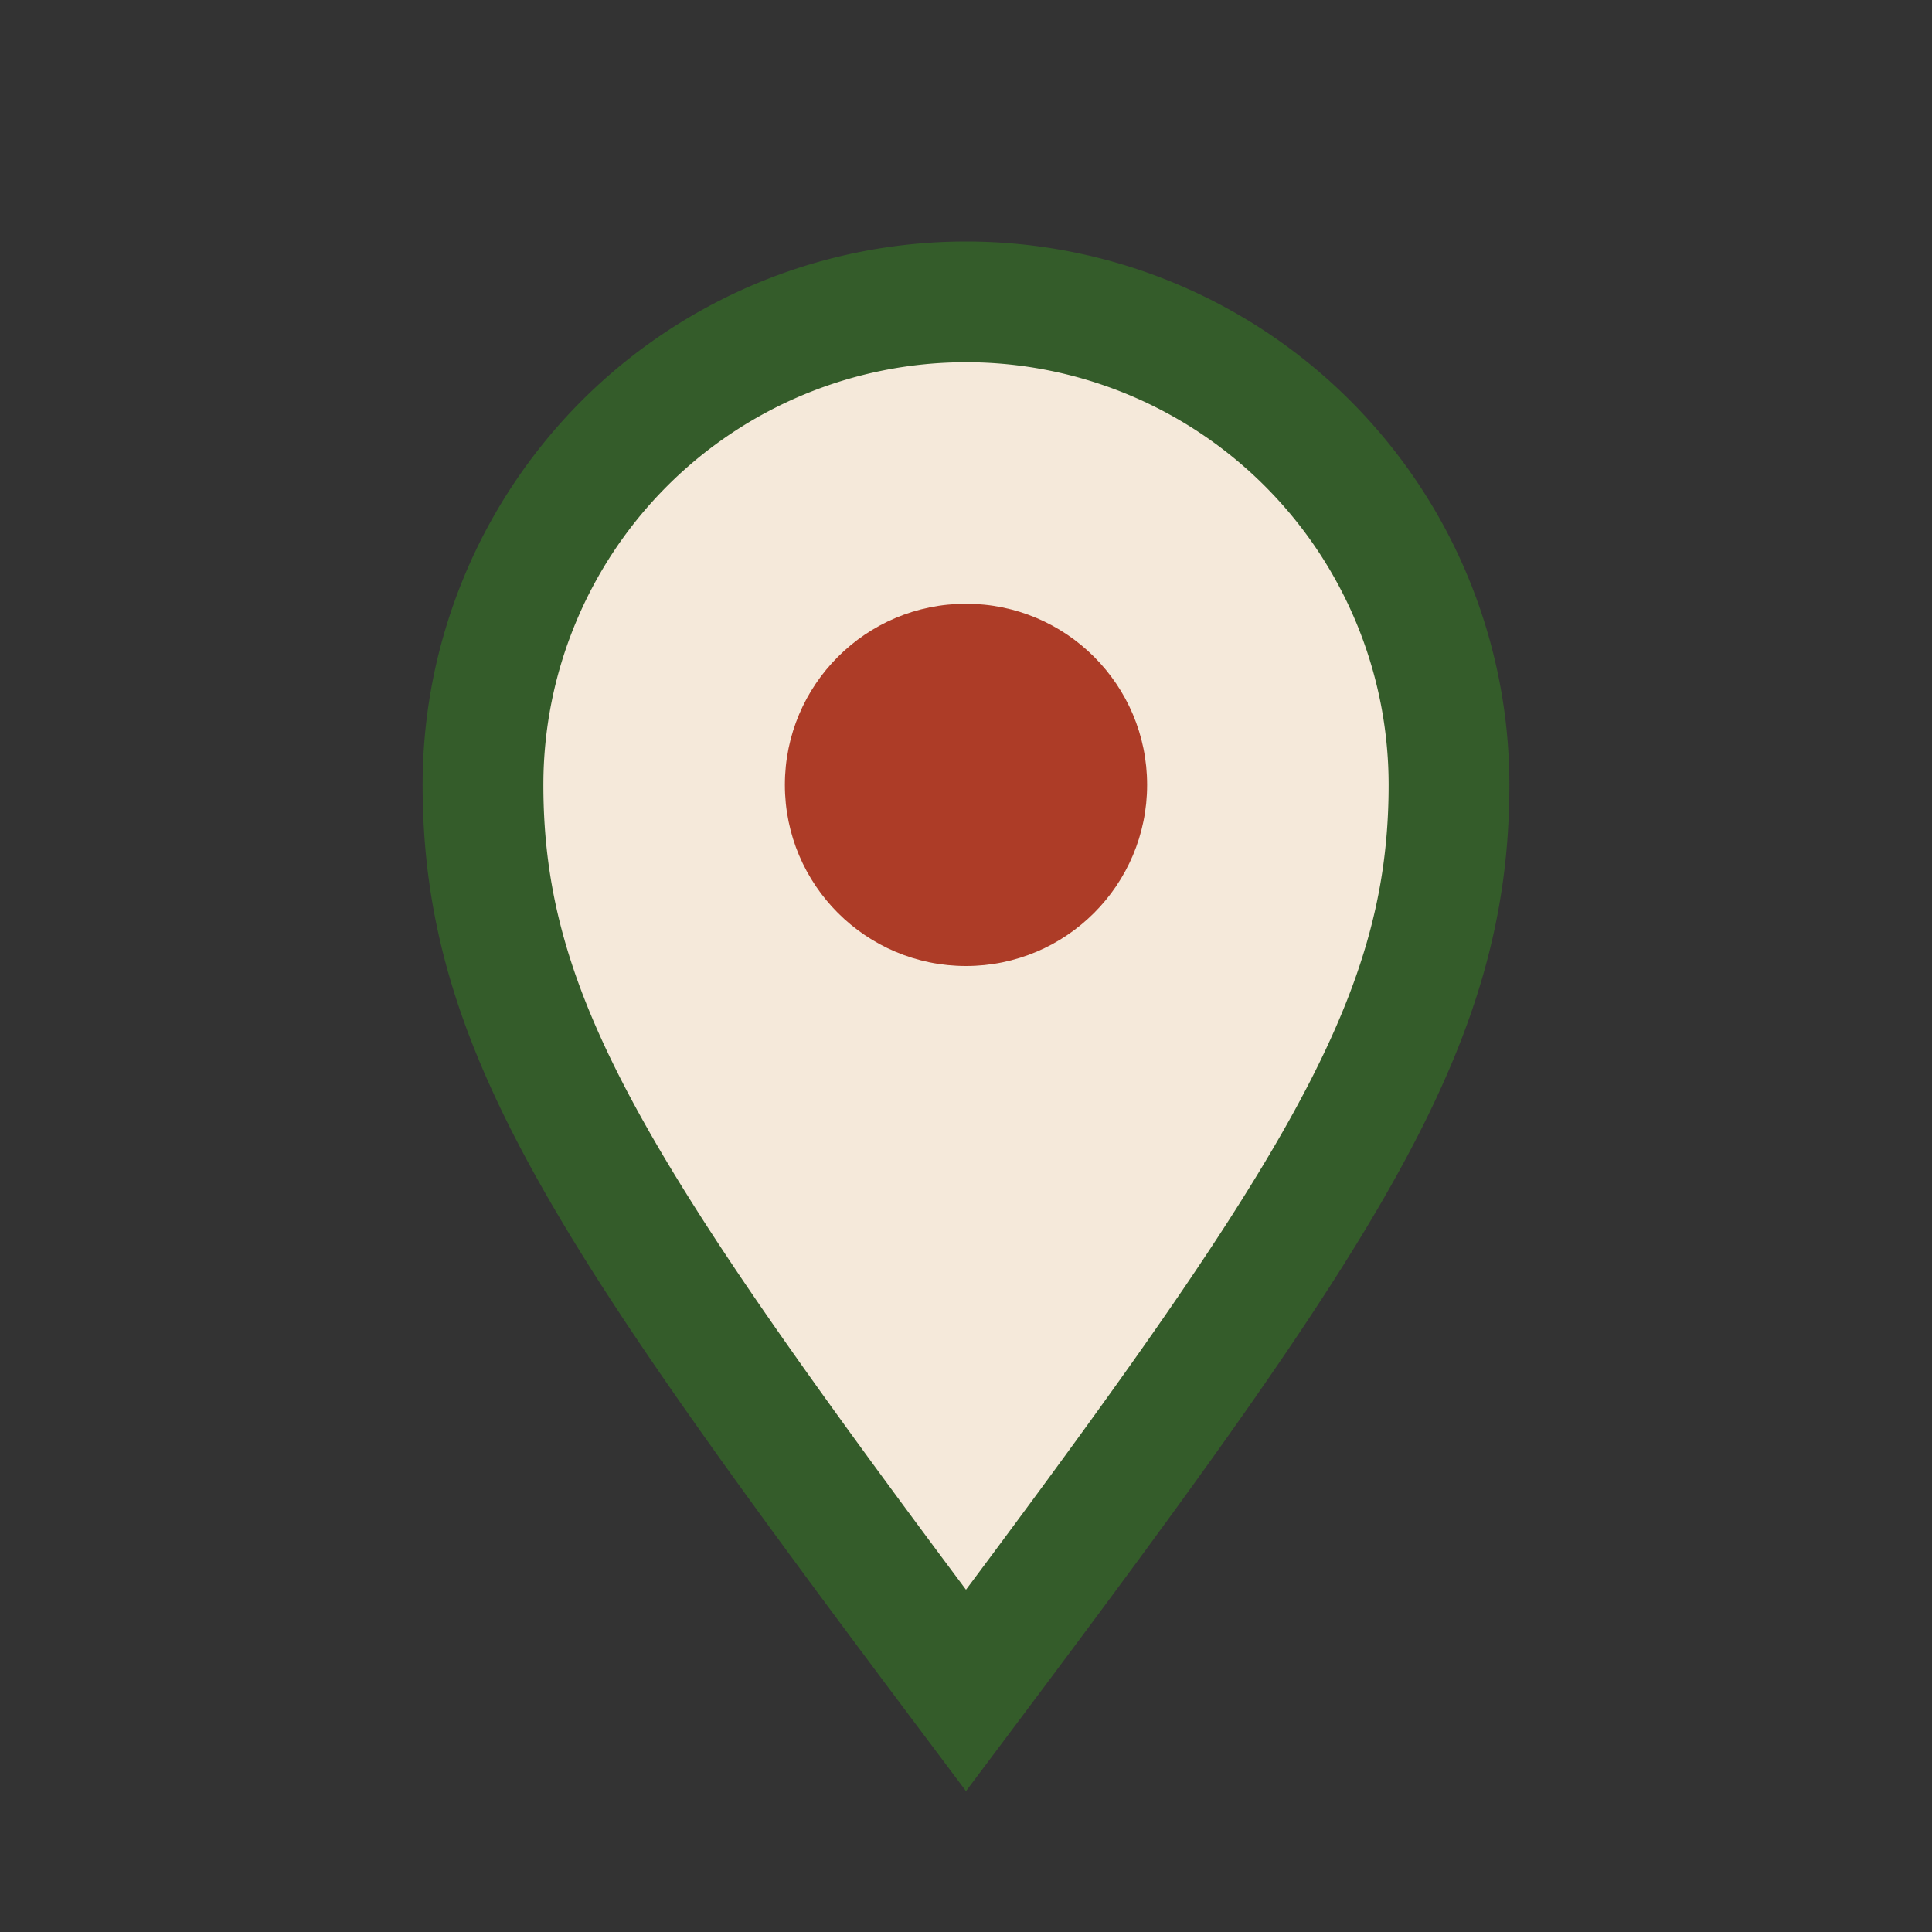
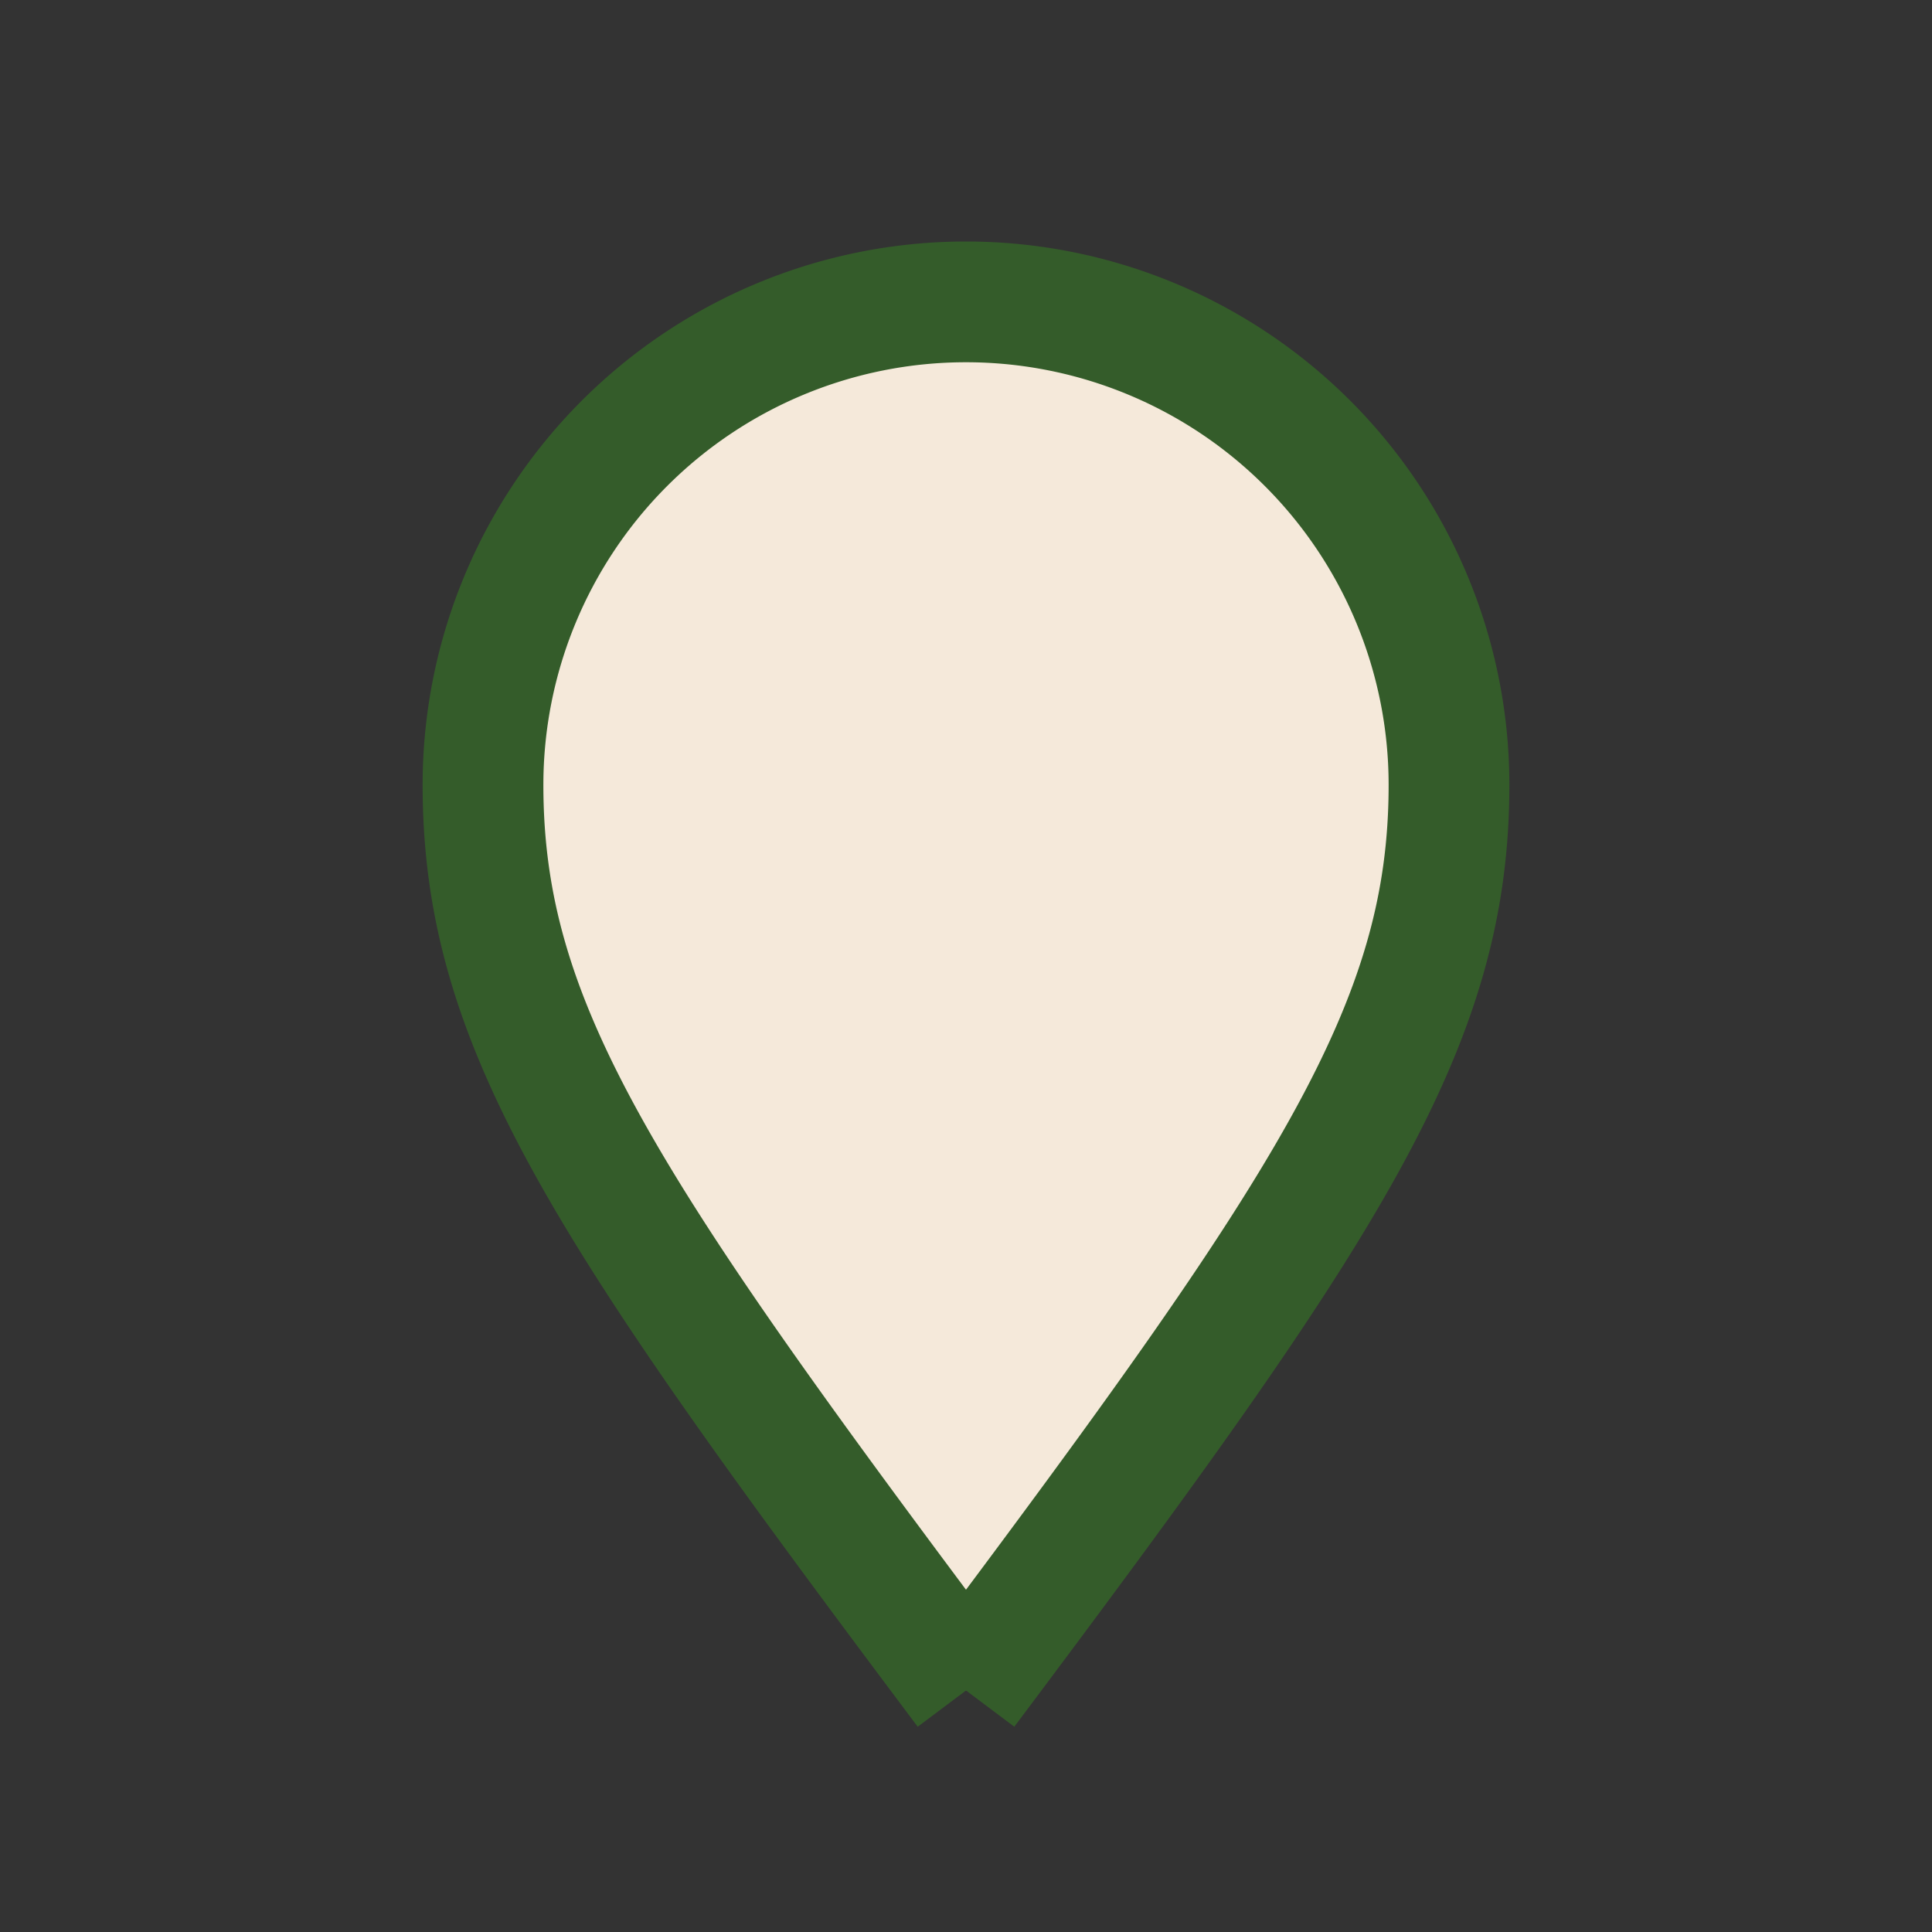
<svg xmlns="http://www.w3.org/2000/svg" width="32" height="32" viewBox="0 0 32 32">
  <rect x="0" y="0" width="32" height="32" fill="#333333" stroke="none" />
-   <path d="M16 28c-6-8-8-11-8-15a8 8 0 1 1 16 0c0 4-2 7-8 15z" fill="#F5E9DA" stroke="#345C2A" stroke-width="2" />
-   <circle cx="16" cy="13" r="3" fill="#AD3C27" />
+   <path d="M16 28c-6-8-8-11-8-15a8 8 0 1 1 16 0c0 4-2 7-8 15" fill="#F5E9DA" stroke="#345C2A" stroke-width="2" />
</svg>